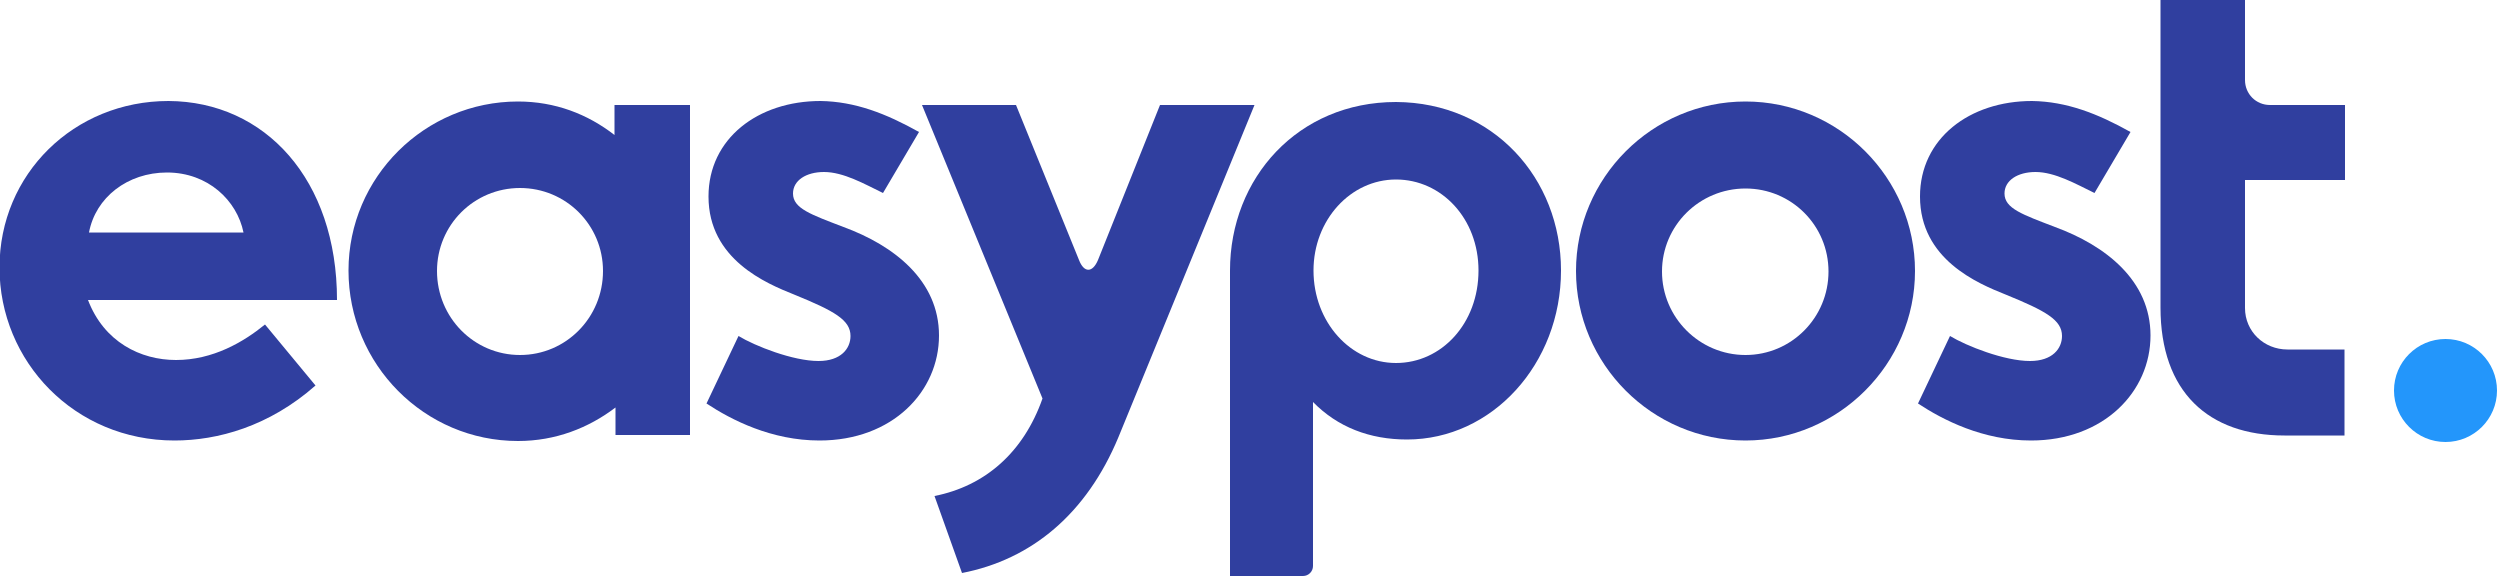
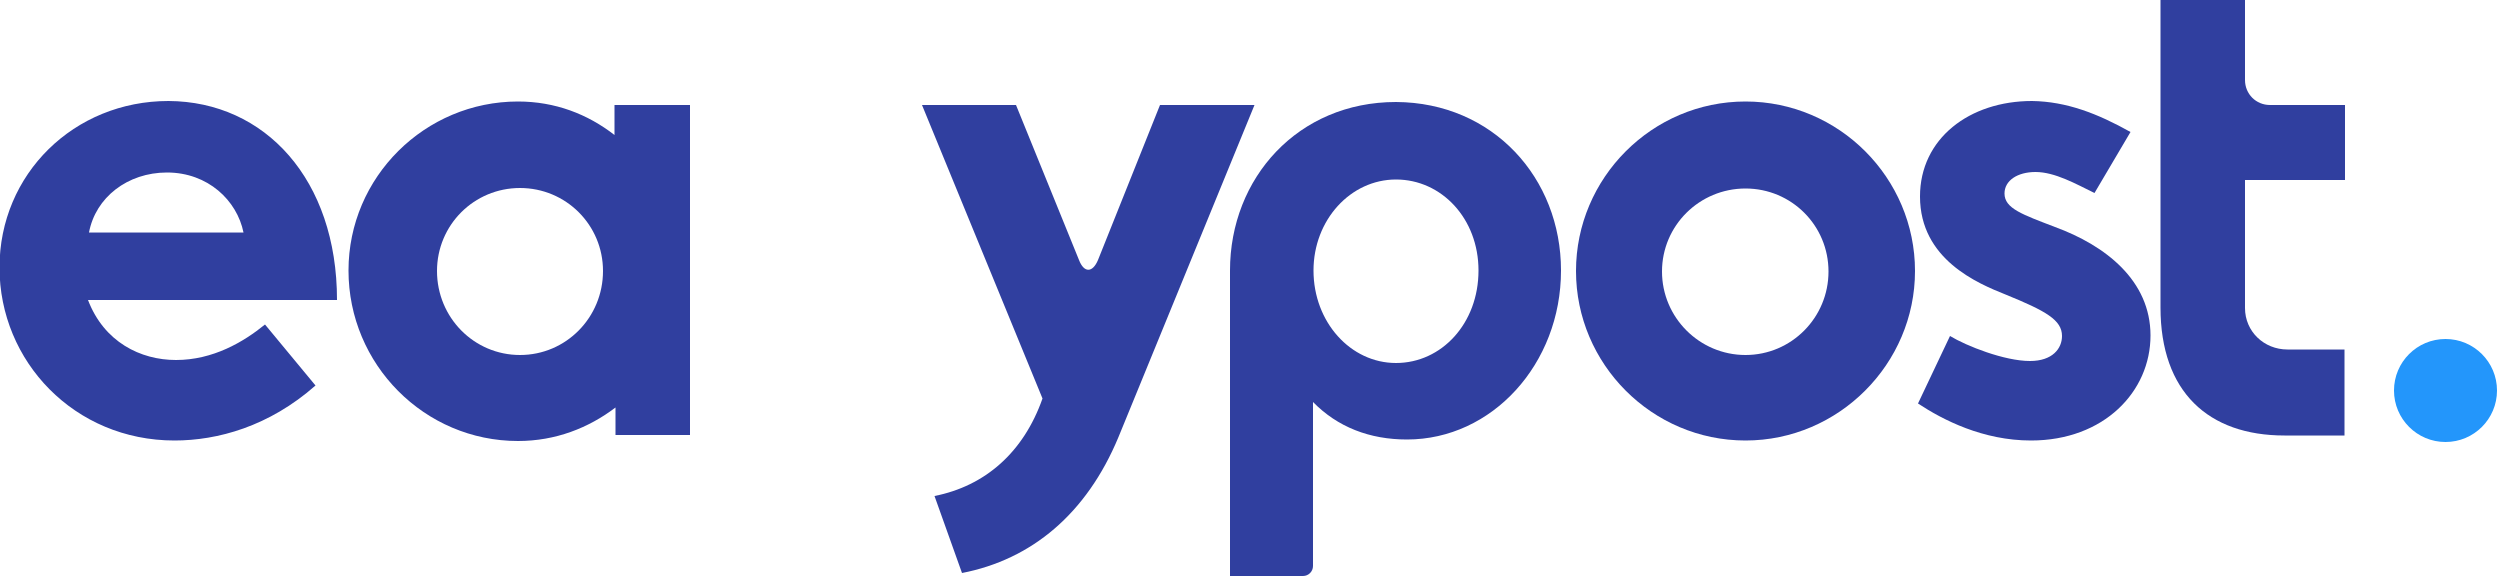
<svg xmlns="http://www.w3.org/2000/svg" version="1.1" id="Layer_1" x="0px" y="0px" viewBox="0 0 500 116" style="enable-background:new 0 0 500 116;" xml:space="preserve">
  <style type="text/css">
	.st0{fill:none;}
	.st1{fill:#2396FB;}
	.st2{fill:#303F9F;}
</style>
  <title>easypost primary logo</title>
  <desc>Created with Sketch.</desc>
  <g id="Page-1">
    <g id="Artboard" transform="translate(-224, -348)">
      <g id="easypost-primary-logo" transform="translate(134, 148)">
        <rect id="base" class="st0" width="680" height="516" />
        <g id="logo" transform="translate(90, 200)">
          <ellipse id="dot" class="st1" cx="489.1" cy="78.1" rx="10.3" ry="10.3" />
          <path id="letter-t" class="st2" d="M456.9,87.1h12V69.9h-11.4c-4.7,0-8.5-3.6-8.5-8.3V36h20V21h-15c-2.8,0-5-2.2-5-5V0h-16.9      v61.5C432.1,78.4,441.7,87.1,456.9,87.1z" />
-           <path id="letter-s" class="st2" d="M183.8,26.4l-7.2,12.2c-3.7-1.8-7.9-4.2-11.8-4.2c-3.6,0-6.2,1.7-6.2,4.3      c0,3,3.6,4.2,10.1,6.7c10.1,3.7,19.1,10.7,19.1,21.7c0,11.2-9.3,21-23.9,21c-9.6,0-17.6-4.1-22.6-7.4l6.4-13.5      c3.3,2,10.9,5,16,5c4.5,0,6.4-2.5,6.4-5c0-3.2-3.2-5-11.3-8.3c-5.5-2.2-17.1-7-17.1-19.6c0-11.6,9.9-19.1,22.4-19.1      C171,20.3,177.2,22.7,183.8,26.4z" />
          <path id="letter-o" class="st2" d="M349.1,20.3c18.7,0,33.9,15.3,33.9,33.9s-15.3,33.9-33.9,33.9c-18.7,0-33.9-15.3-33.9-33.9      S330.4,20.3,349.1,20.3z M349.1,37.7c-9.2,0-16.7,7.4-16.7,16.6S339.9,71,349.1,71s16.6-7.5,16.6-16.7S358.3,37.7,349.1,37.7z" />
          <path id="letter-p" class="st2" d="M312.2,54.1c0,18.7-13.8,33.8-30.8,33.8c-7.5,0-13.9-2.5-18.8-7.5v32.8c0,1.1-0.9,2-2,2H246      V54.1c0-18.5,13.6-33.7,33.2-33.7C298.6,20.5,312.2,35.6,312.2,54.1z M295.7,54.1c0-10.4-7.4-18.2-16.5-18.2      s-16.5,8.1-16.5,18.2c0,10.3,7.4,18.5,16.5,18.5S295.7,64.7,295.7,54.1z" />
          <path id="letter-y" class="st2" d="M250.9,21l-27.2,66.4c-6.4,15.4-17.4,24.5-31.3,27.2l-5.5-15.4c10.1-2,17.8-8.7,21.6-19.5      L184.4,21h18.8l12.6,31c1,2.6,2.7,2.6,3.8,0L232,21H250.9z" />
          <path id="letter-s_1_" class="st2" d="M426.1,26.4l-7.2,12.2c-3.7-1.8-7.9-4.2-11.8-4.2c-3.6,0-6.2,1.7-6.2,4.3      c0,3,3.6,4.2,10.1,6.7c10.1,3.7,19.1,10.7,19.1,21.7c0,11.2-9.3,21-23.9,21c-9.6,0-17.6-4.1-22.6-7.4l6.4-13.5      c3.3,2,10.9,5,16,5c4.5,0,6.4-2.5,6.4-5c0-3.2-3.2-5-11.3-8.3c-5.5-2.2-17.1-7-17.1-19.6c0-11.6,9.9-19.1,22.4-19.1      C413.3,20.3,419.5,22.7,426.1,26.4z" />
          <path id="letter-a" class="st2" d="M138,21v66h-14.9v-5.5c-5.4,4.1-12,6.7-19.5,6.7c-18.7,0-33.9-15.3-33.9-34.1      c0-18.7,15.3-33.8,33.9-33.8c7.4,0,13.9,2.5,19.3,6.7v-6H138z M104,71c9.2,0,16.6-7.5,16.6-16.8c0-9.2-7.4-16.6-16.6-16.6      s-16.6,7.4-16.6,16.6C87.4,63.5,94.8,71,104,71z" />
          <path id="letter-e" class="st2" d="M67.4,60H17.6c3.2,8.4,10.5,12,17.6,12c7.4,0,13.5-3.6,17.8-7.1l10.1,12.2      c-9.3,8.2-19.6,11-28.2,11c-20,0-35-15.8-35-34.6c0-18.7,14.9-33.3,33.8-33.3C53,20.3,67.4,35.9,67.4,60z M17.8,46.5h30.9      c-1.3-6.4-7.1-12-15.3-12C25.5,34.5,19.1,39.5,17.8,46.5z" />
        </g>
      </g>
    </g>
  </g>
</svg>